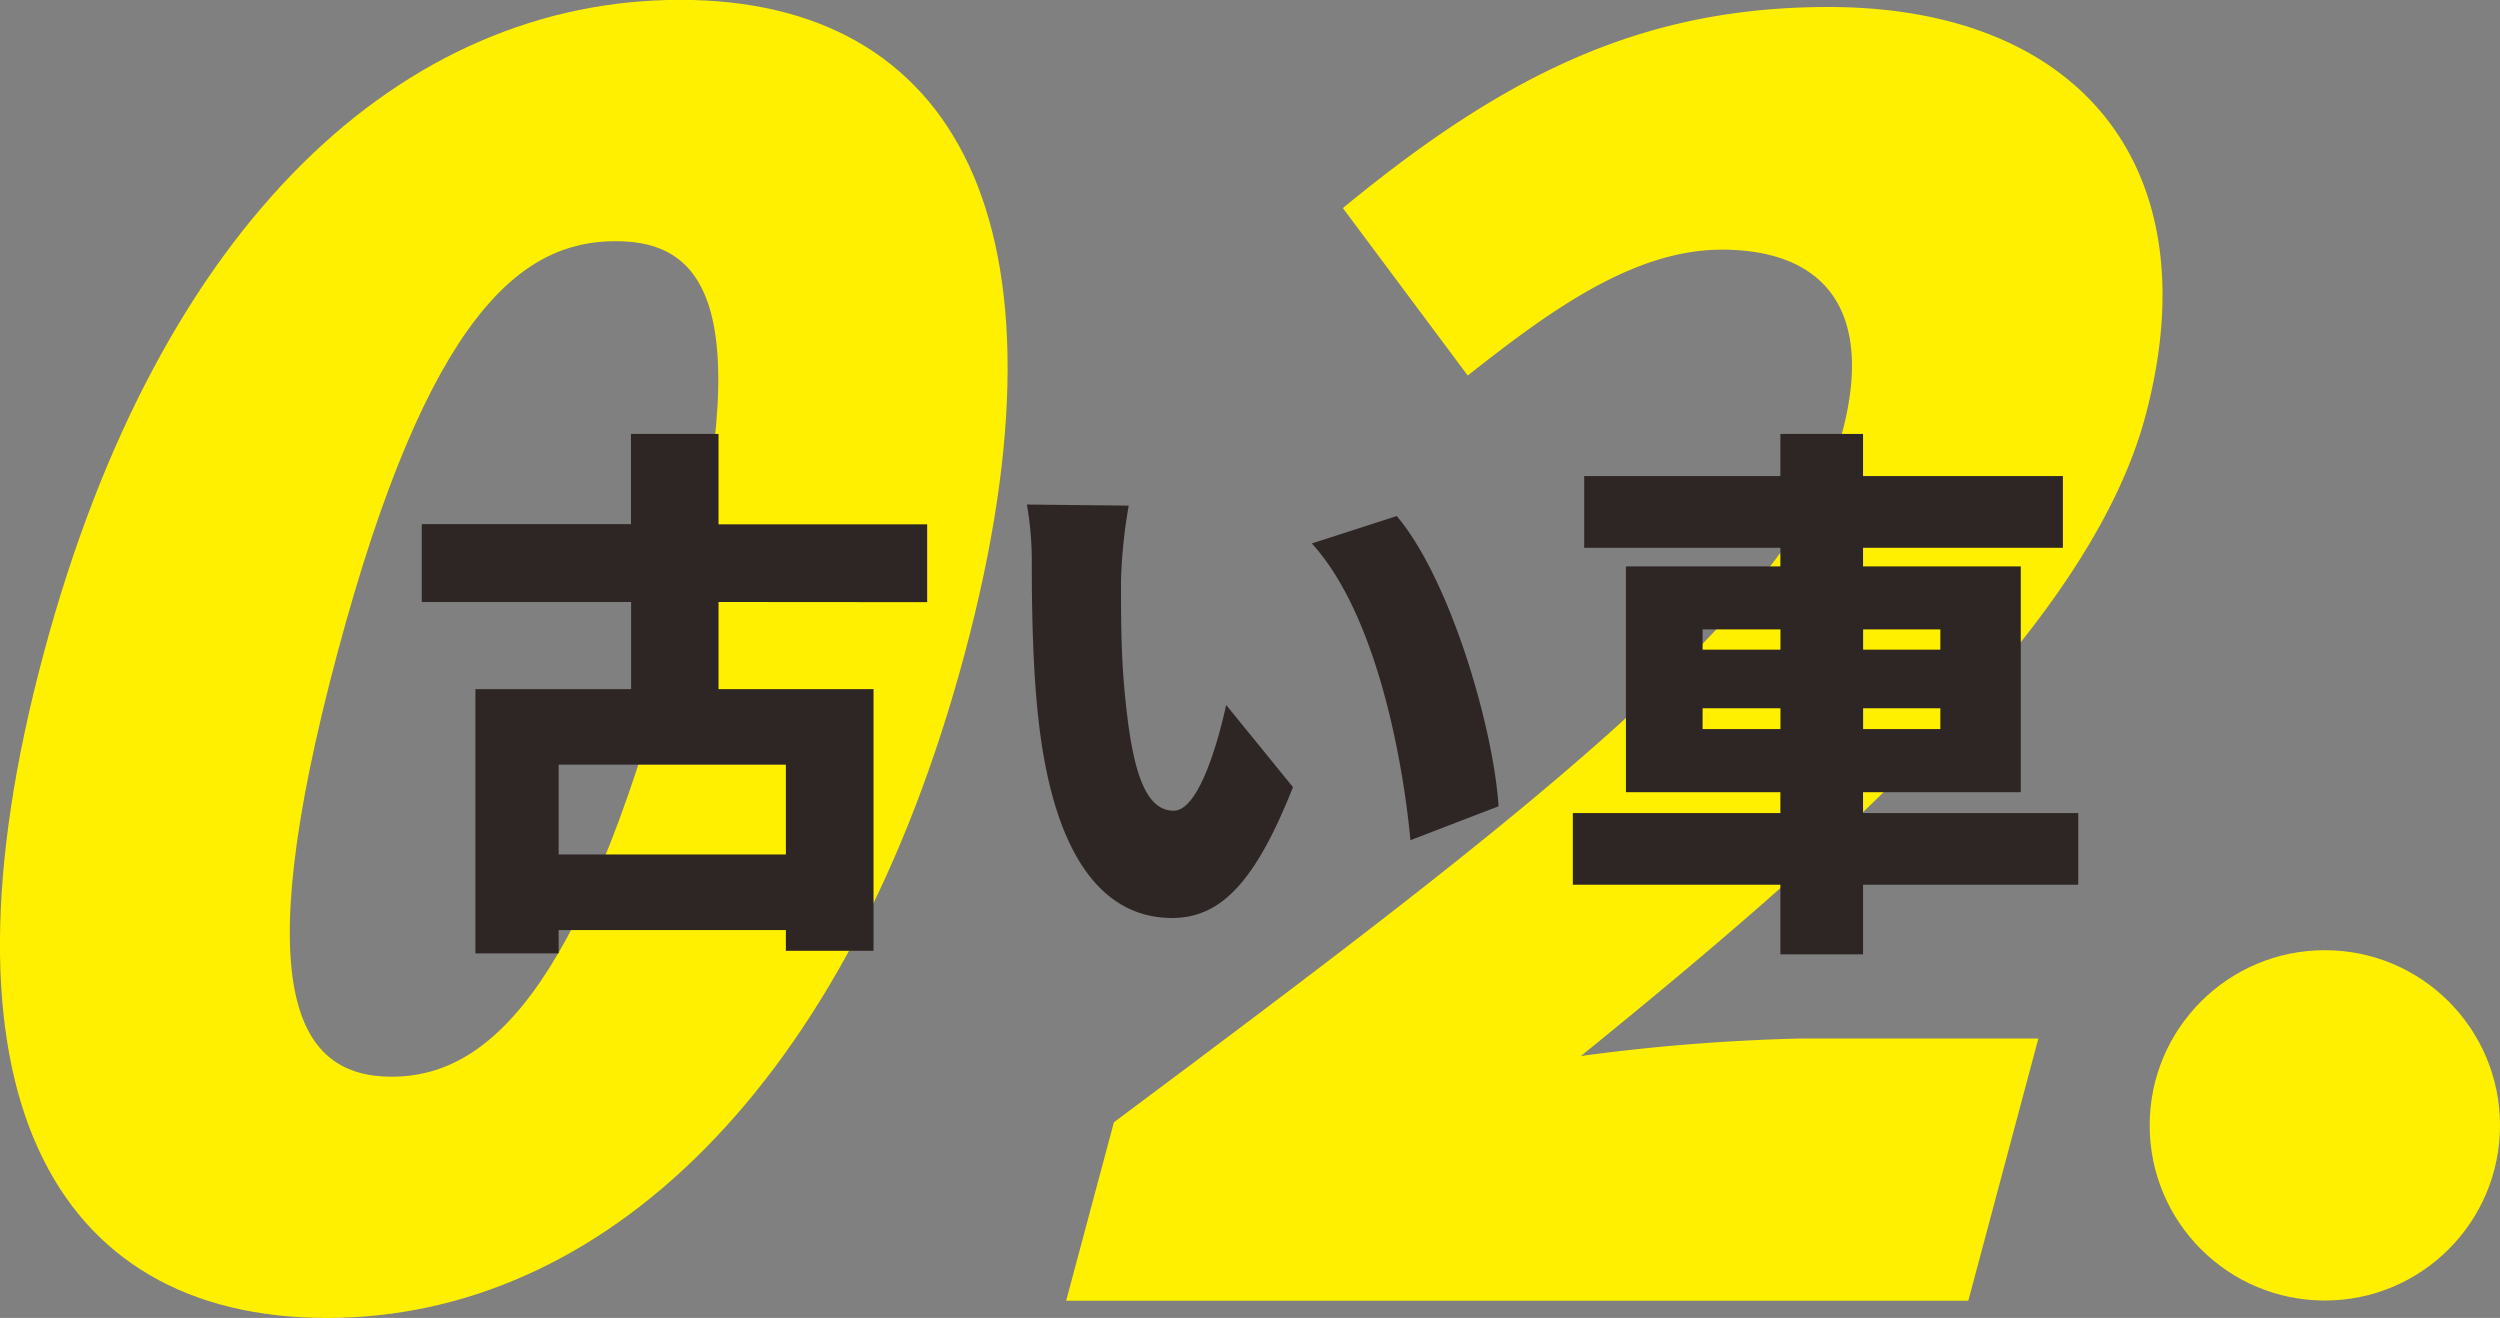
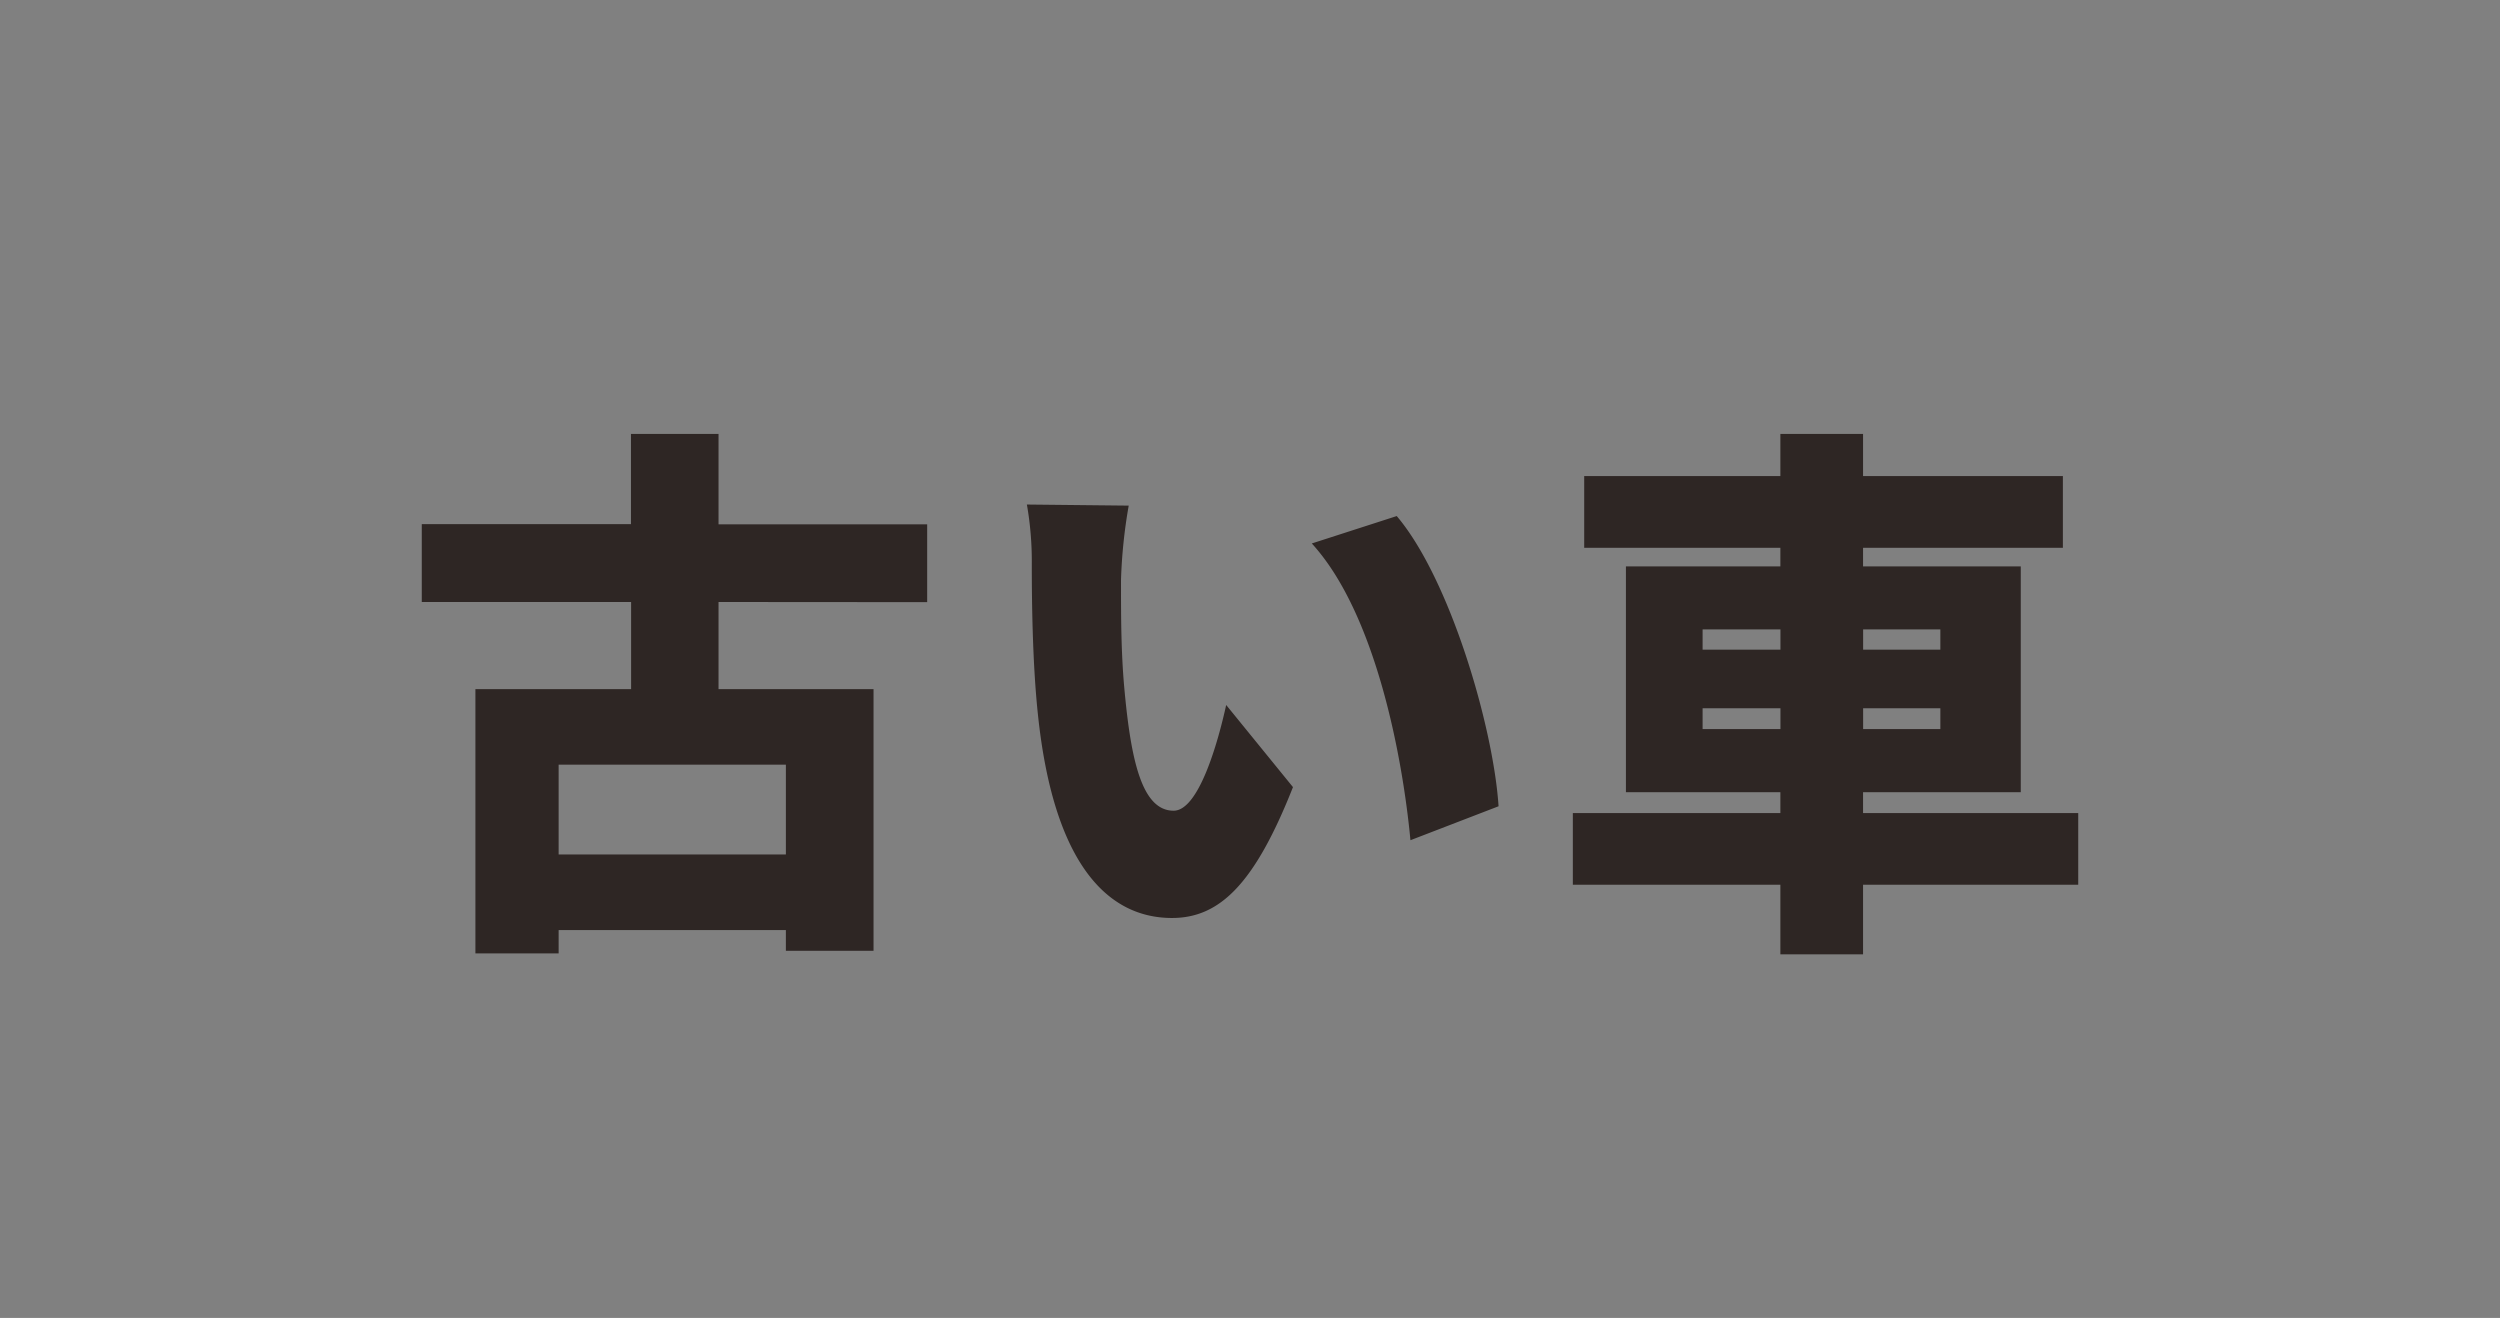
<svg xmlns="http://www.w3.org/2000/svg" id="レイヤー_1" data-name="レイヤー 1" viewBox="0 0 321.14 169.3">
  <rect x="0" y="0" width="321.14" height="169.3" fill="#808080" stroke="none" />
-   <path d="M6.1,87.33c14.92-55.69,46.3-84,81.77-84,35.25,0,51.41,28.52,36.55,84C109.5,143,77.76,172.65,42.51,172.65,7,172.65-8.83,143,6.1,87.33Zm80.6,0c11.79-44,4.77-53-7.13-53s-24,9-35.75,53-4.91,54.33,7,54.33S74.91,131.34,86.7,87.33Z" transform="translate(-0.5 -3.35)" style="fill:#fff000" />
-   <path d="M143.59,147.51C194.11,109.78,231,81.94,237.12,59c4.15-15.49-2-23.58-15.46-23.58-11.45,0-22.37,8.09-32.62,16.17L173,30.08c21-17.29,38.58-25.83,62.38-25.83,32.34,0,49.25,20.66,40.71,52.54C268.84,84,235.71,112.93,203.58,139a253.11,253.11,0,0,1,28-2.24h30.76l-9,33.68H137.45Z" transform="translate(-0.5 -3.35)" style="fill:#fff000" />
-   <circle cx="298.64" cy="144.56" r="22.5" style="fill:#fff000" />
  <path d="M92.8,80.68V91.87h19.91v33.62H101.45v-2.67H72.26v3H61.57V91.87h20V80.68H54.68v-10H81.55V59.09H92.8V70.7h26.8v10Zm8.65,20.9H72.26v11.53h29.19Z" transform="translate(-0.5 -3.35)" style="fill:#2e2624" />
  <path d="M144.5,77.87c0,4.64,0,9.21.43,13.93.84,9.21,2.25,15.69,6.33,15.69,3.23,0,5.7-8.8,6.75-13.58l8.58,10.55c-4.92,12.45-9.42,16.81-15.54,16.81-8.37,0-15.27-7.1-17.24-26.31-.7-6.68-.77-14.77-.77-19.2a42.22,42.22,0,0,0-.63-7.6l13.08.14A66.44,66.44,0,0,0,144.5,77.87ZM193,106.92l-11.32,4.36c-1-10.62-4.44-29.12-12.67-38.12l10.91-3.52C186.78,77.73,192.34,96.79,193,106.92Z" transform="translate(-0.5 -3.35)" style="fill:#2e2624" />
  <path d="M267.46,117H239.82v8.94H229.2V117H202.54v-9.21H229.2v-2.68H209.36v-29H229.2V73.72H204V64.5H229.2V59.09h10.62V64.5h25.67v9.22H239.82v2.39h20.26v29H239.82v2.68h27.64ZM219.21,86.8h10V84.2h-10Zm10,10.2V94.33h-10V97Zm10.62-12.8v2.6h9.92V84.2Zm9.92,10.13h-9.92V97h9.92Z" transform="translate(-0.5 -3.35)" style="fill:#2e2624" />
</svg>